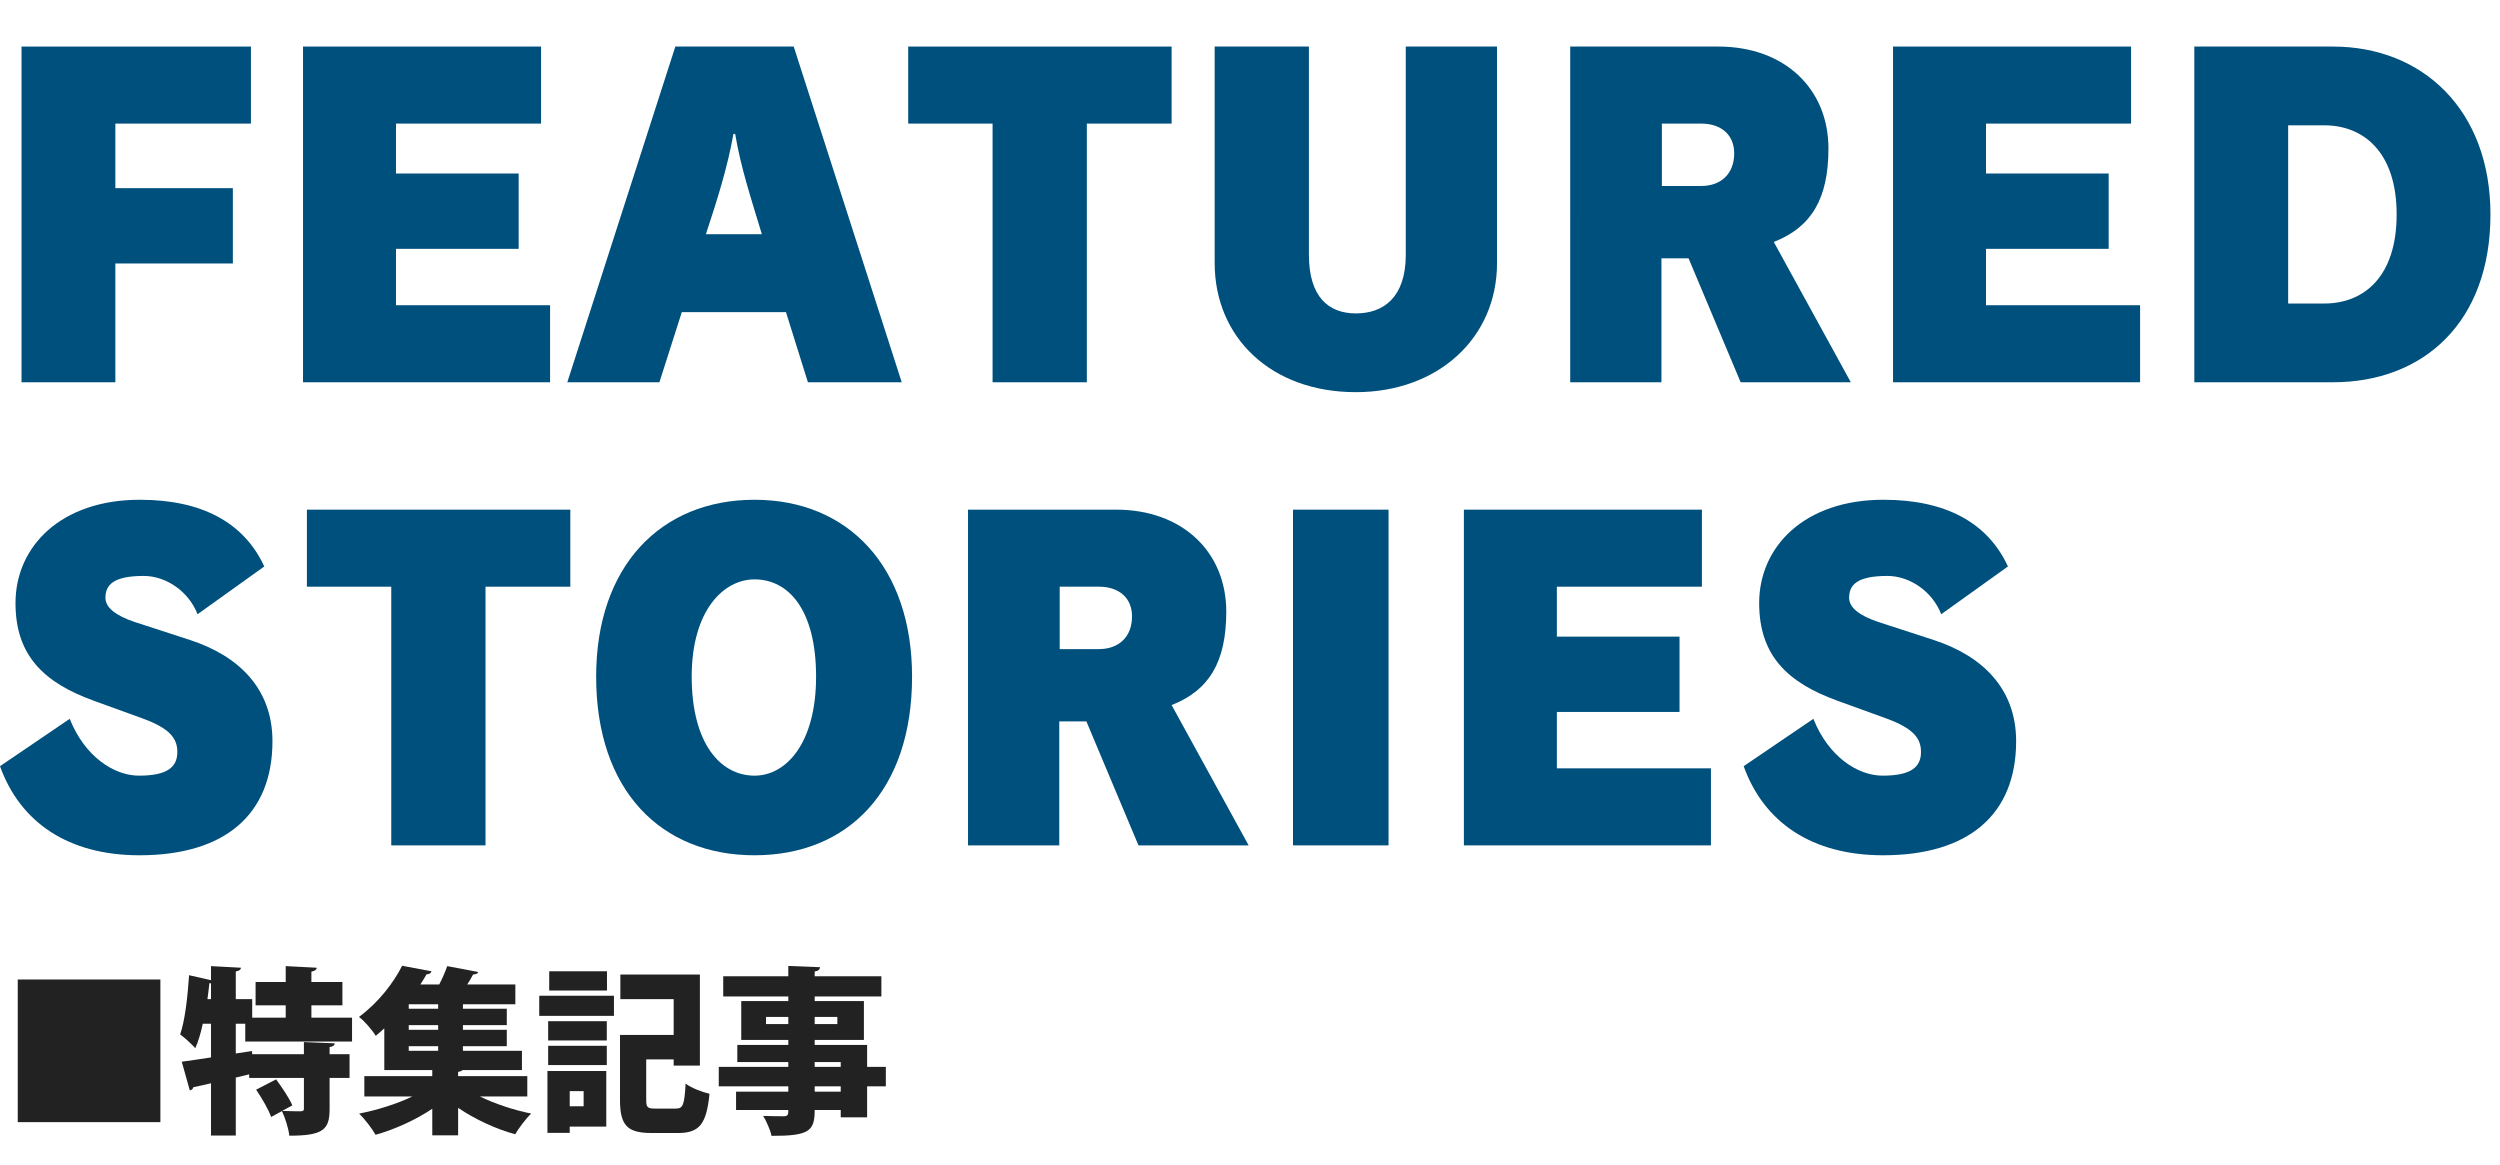
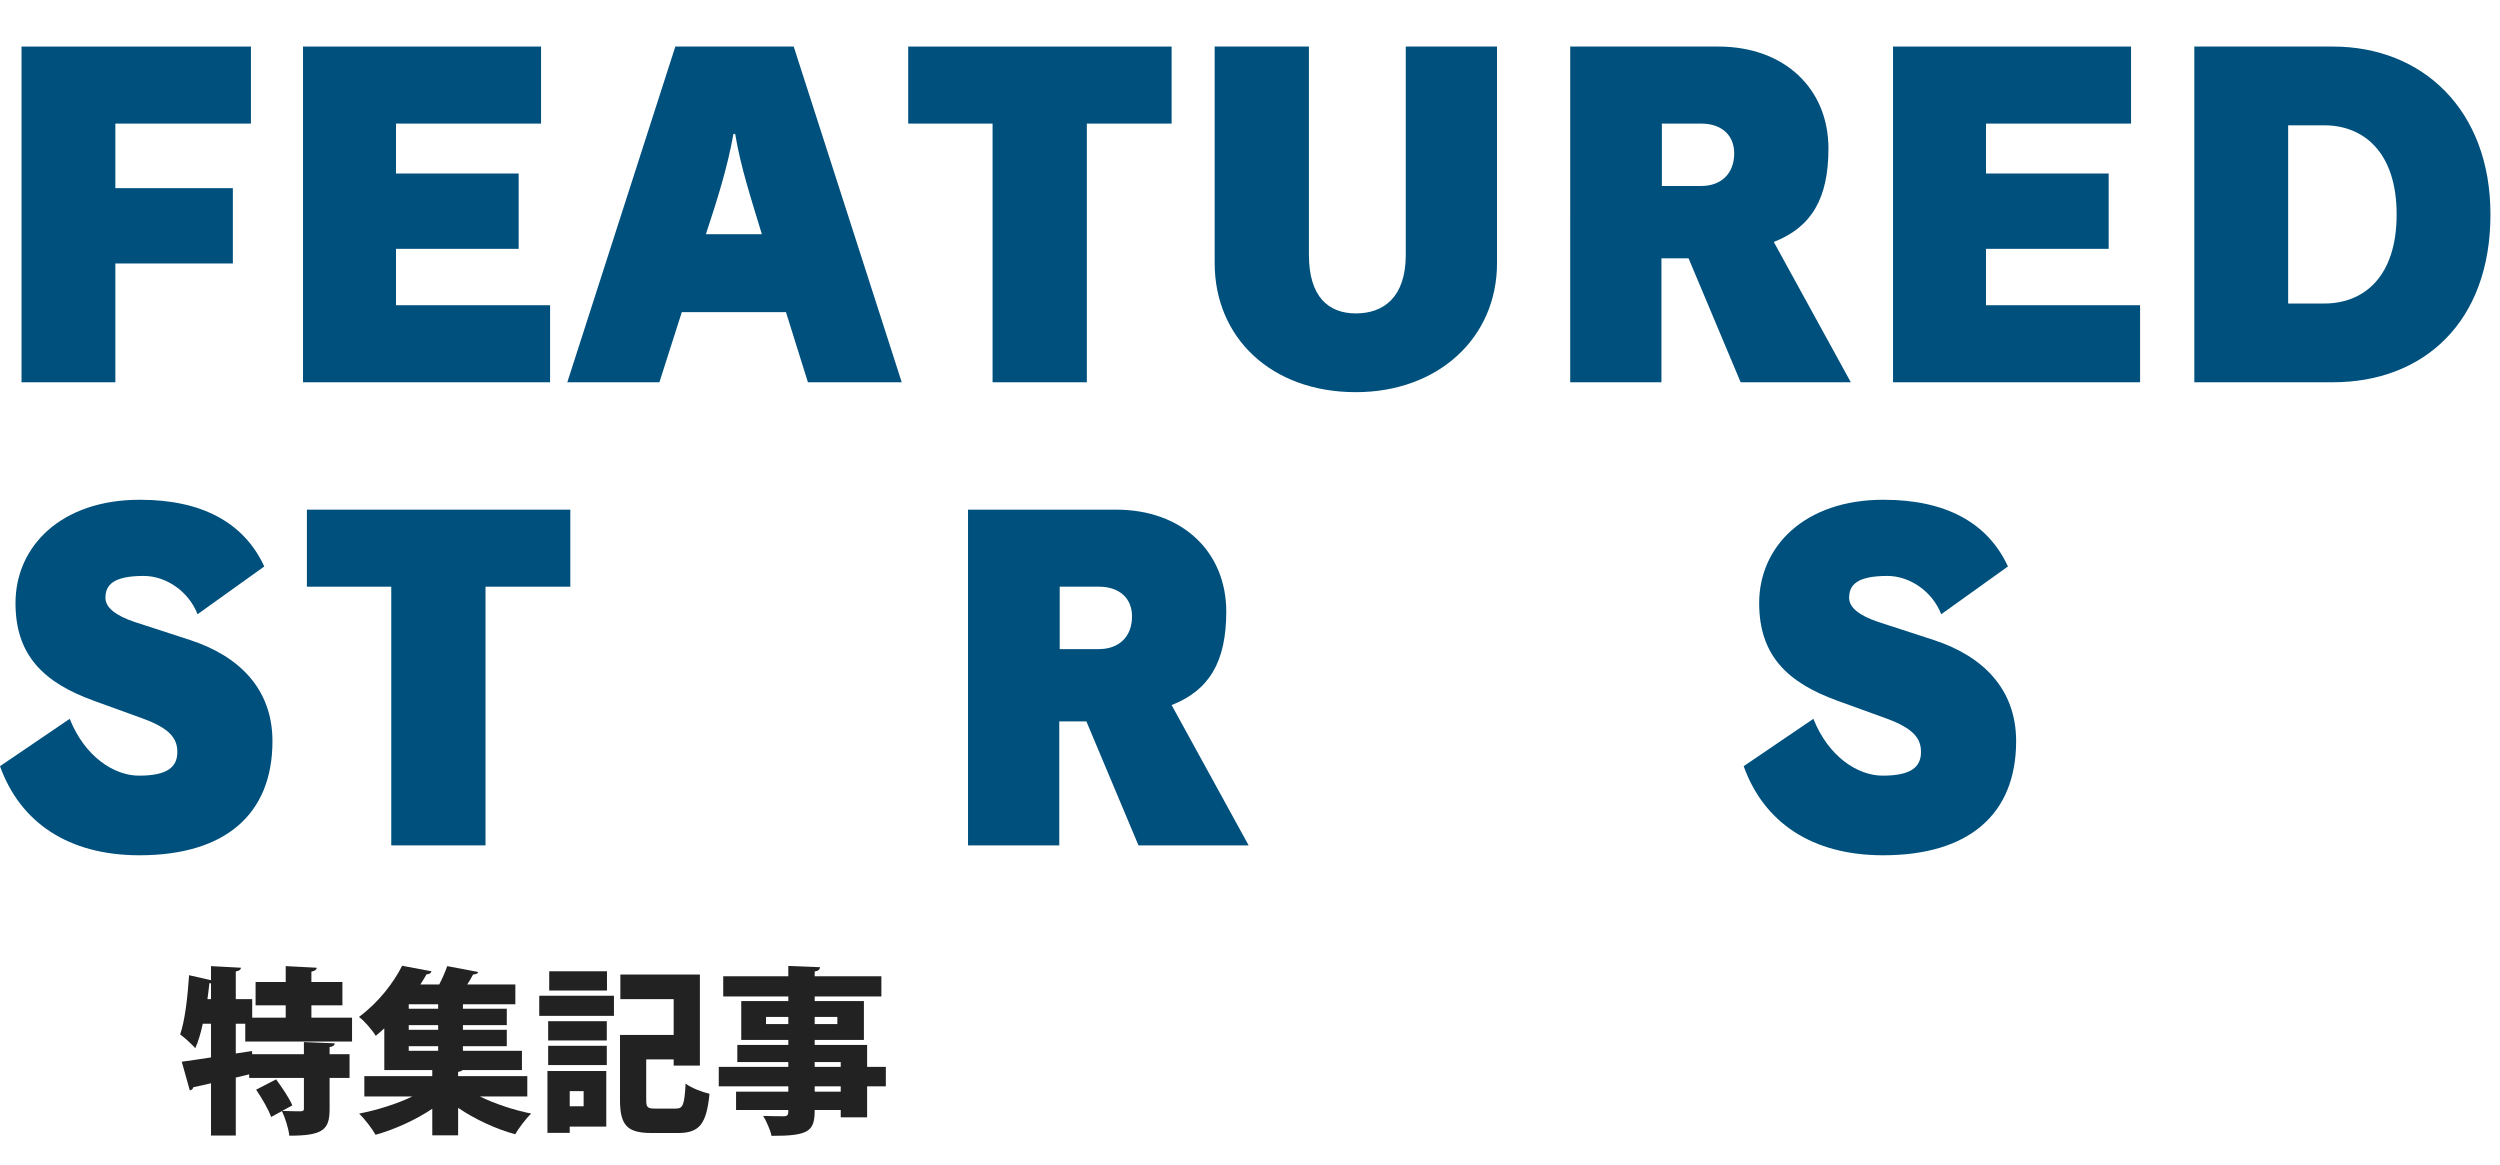
<svg xmlns="http://www.w3.org/2000/svg" version="1.1" id="FEATURED_STORIES" x="0px" y="0px" width="595.279px" height="277.445px" viewBox="0 0 595.279 277.445" enable-background="new 0 0 595.279 277.445" xml:space="preserve">
  <title>featured stories</title>
  <polygon fill="#00507E" points="27.468,29.428 27.468,44.802 55.446,44.802 55.446,62.736 27.468,62.736 27.468,91.022   5.125,91.022 5.125,11.085 59.75,11.085 59.75,29.428 " />
  <polygon fill="#00507E" points="72.153,91.022 72.153,11.083 128.83,11.083 128.83,29.428 94.291,29.428 94.291,41.315   123.499,41.315 123.499,59.251 94.291,59.251 94.291,72.678 130.981,72.678 130.981,91.022 " />
  <path fill="#00507E" d="M192.374,91.022l-5.228-16.705h-24.8l-5.332,16.705h-21.931l25.726-79.94h28.182l25.724,79.94H192.374z   M175.051,31.888h-0.41c-1.435,7.996-3.688,15.167-6.559,23.878h13.325C178.845,47.26,176.385,39.885,175.051,31.888" />
  <polygon fill="#00507E" points="258.787,29.428 258.787,91.022 236.343,91.022 236.343,29.428 216.255,29.428 216.255,11.085   278.977,11.085 278.977,29.428 " />
  <path fill="#00507E" d="M322.842,93.379c-20.188,0-33.616-13.016-33.616-30.745V11.083h22.444v49.603  c0,9.941,4.613,13.94,11.172,13.94c6.664,0,11.887-3.897,11.887-13.94V11.083h21.73v51.551  C356.459,80.569,342.317,93.379,322.842,93.379" />
  <path fill="#00507E" d="M414.467,91.022l-12.402-29.516h-6.455v29.516h-21.725V11.085h35.254c15.785,0,26.236,10.042,26.236,24.285  c0,11.994-4.1,18.757-13.014,22.242l18.342,33.411H414.467z M405.04,29.428h-9.326v14.86h9.326c4.818,0,7.893-2.971,7.893-7.787  C412.932,32.196,409.961,29.428,405.04,29.428" />
  <polygon fill="#00507E" points="450.754,91.022 450.754,11.083 507.428,11.083 507.428,29.428 472.889,29.428 472.889,41.315   502.098,41.315 502.098,59.251 472.889,59.251 472.889,72.678 509.579,72.678 509.579,91.022 " />
  <path fill="#00507E" d="M555.497,91.022h-33.004V11.085h33.004c21.318,0,37.51,15.063,37.51,39.968  C593.006,76.88,576.915,91.022,555.497,91.022 M553.448,29.839h-8.611v42.43h8.611c9.324,0,17.219-6.253,17.219-21.216  C570.667,36.091,562.668,29.839,553.448,29.839" />
  <path fill="#00507E" d="M33.206,203.651c-16.907,0-28.388-7.789-33.206-21.214l16.602-11.276c3.588,9.021,10.558,13.53,16.501,13.53  c6.766,0,9.122-2.051,9.122-5.637c0-3.28-1.843-5.637-8.301-7.995l-11.58-4.2C10.457,162.554,3.69,156.097,3.69,143.594  c0-13.427,10.763-24.597,29.62-24.597c14.758,0,24.802,5.432,29.617,15.885l-15.885,11.375c-2.152-5.533-7.583-9.12-12.812-9.12  c-7.276,0-9.121,2.152-9.121,5.226c0,2.257,2.359,4.203,6.969,5.742l13.222,4.303c11.581,3.794,19.576,11.581,19.576,24.086  C64.876,193.914,53.601,203.651,33.206,203.651" />
  <polygon fill="#00507E" points="115.605,139.699 115.605,201.294 93.163,201.294 93.163,139.699 73.075,139.699 73.075,121.355   135.797,121.355 135.797,139.699 " />
-   <path fill="#00507E" d="M179.663,203.651c-22.239,0-37.713-15.374-37.713-42.533c0-26.44,15.474-42.121,37.713-42.121  c22.242,0,37.51,15.885,37.51,42.121C217.173,188.277,201.904,203.651,179.663,203.651 M179.663,137.957  c-7.378,0-14.96,7.378-14.96,23.161c0,15.785,6.762,23.573,14.96,23.573c7.585,0,14.656-7.788,14.656-23.573  C194.319,145.336,187.863,137.957,179.663,137.957" />
  <path fill="#00507E" d="M271.084,201.294l-12.402-29.517h-6.455v29.517h-21.729v-79.939h35.256  c15.785,0,26.235,10.044,26.235,24.287c0,11.994-4.099,18.757-13.014,22.241l18.343,33.411H271.084z M261.655,139.699h-9.325v14.86  h9.325c4.818,0,7.892-2.971,7.892-7.788C269.547,142.467,266.574,139.699,261.655,139.699" />
-   <rect x="307.879" y="121.355" fill="#00507E" width="22.75" height="79.939" />
-   <polygon fill="#00507E" points="348.569,201.294 348.569,121.355 405.243,121.355 405.243,139.699 370.706,139.699 370.706,151.589   399.915,151.589 399.915,169.523 370.706,169.523 370.706,182.949 407.395,182.949 407.395,201.294 " />
  <path fill="#00507E" d="M448.395,203.651c-16.914,0-28.389-7.789-33.207-21.214l16.602-11.276  c3.586,9.021,10.555,13.53,16.502,13.53c6.762,0,9.119-2.051,9.119-5.637c0-3.28-1.844-5.637-8.299-7.995l-11.584-4.2  c-11.887-4.305-18.65-10.762-18.65-23.265c0-13.427,10.76-24.597,29.617-24.597c14.76,0,24.807,5.432,29.619,15.885l-15.885,11.375  c-2.152-5.533-7.582-9.12-12.811-9.12c-7.277,0-9.121,2.152-9.121,5.226c0,2.257,2.354,4.203,6.971,5.742l13.219,4.303  c11.578,3.794,19.576,11.581,19.576,24.086C480.063,193.914,468.786,203.651,448.395,203.651" />
-   <rect x="4.225" y="233.229" fill="#222222" width="33.965" height="33.966" />
  <path fill="#222222" d="M83.826,248.005H58.396v-4.246h-2.252v7.09l3.865-0.595l0.042,0.766h12.313v-2.889l7.345,0.297  c-0.042,0.469-0.382,0.766-1.229,0.892v1.7h4.753v5.646h-4.753v7.431c0,4.882-1.531,6.326-9.598,6.326  c-0.169-1.741-0.976-4.204-1.741-5.859l-2.587,1.4c-0.595-1.741-2.208-4.5-3.567-6.495l4.755-2.461  c1.399,1.908,3.141,4.456,3.863,6.196l-2.421,1.315c1.656,0.087,3.737,0.087,4.372,0.087c0.595,0,0.81-0.128,0.81-0.638v-7.303  H59.329v-0.849l-3.185,0.763v13.799h-5.902v-12.438c-1.57,0.381-2.97,0.679-4.202,0.934c-0.084,0.424-0.466,0.721-0.849,0.765  l-1.91-6.835c1.867-0.257,4.287-0.596,6.96-1.021v-8.023h-1.951c-0.466,2.165-1.061,4.202-1.782,5.816  c-0.809-0.892-2.548-2.505-3.611-3.271c1.147-3.268,1.784-8.957,2.125-14.095l5.219,1.19v-3.355l7.135,0.383  c-0.042,0.467-0.382,0.721-1.233,0.891v6.582h3.907v4.414h7.98v-2.93h-7.174v-5.563h7.174v-3.777l7.389,0.383  c-0.044,0.467-0.425,0.765-1.273,0.934v2.461h7.386v5.563h-7.386v2.93h9.68V248.005z M49.861,234.12  c-0.126,1.232-0.298,2.507-0.469,3.78h0.85v-3.78H49.861z" />
  <path fill="#222222" d="M125.557,261.082h-11.294c3.565,1.738,8.024,3.227,12.227,4.074c-1.273,1.188-2.972,3.48-3.821,4.925  c-4.668-1.273-9.551-3.565-13.585-6.282v6.538h-6.155v-6.327c-3.991,2.675-8.875,4.883-13.501,6.199  c-0.849-1.485-2.592-3.779-3.908-5.053c4.331-0.848,8.959-2.292,12.653-4.074H86.751v-4.841h16.177v-1.444H91.506v-9.934  c-0.635,0.594-1.316,1.188-2.036,1.782c-0.849-1.4-2.719-3.567-3.992-4.5c4.799-3.566,8.28-8.236,10.274-12.185l7.004,1.316  c-0.126,0.425-0.551,0.722-1.188,0.722c-0.468,0.807-0.935,1.613-1.486,2.421h4.5c0.763-1.444,1.444-3.057,1.912-4.375l7.386,1.401  c-0.126,0.382-0.509,0.553-1.231,0.594c-0.381,0.766-0.892,1.572-1.399,2.38h11.46v4.711h-12.483v1.061h10.447v3.906h-10.447v1.104  h10.447v3.908h-10.447v1.104h14.053v4.584h-14.136c-0.215,0.213-0.551,0.341-1.062,0.425v1.02h16.474V261.082z M104.326,239.131  h-7.002v1.061h7.002V239.131z M104.326,244.097h-7.002v1.104h7.002V244.097z M97.324,250.213h7.002v-1.104h-7.002V250.213z" />
  <path fill="#222222" d="M128.398,237.093h17.79v4.797h-17.79V237.093z M144.361,255.01v13.246h-8.702v1.487h-5.307V255.01H144.361z   M130.521,243.165h13.965v4.584h-13.965V243.165z M130.521,249.022h13.965v4.587h-13.965V249.022z M144.531,235.861h-13.755v-4.584  h13.755V235.861z M138.969,259.806h-3.31v3.608h3.31V259.806z M153.872,261.844c0,1.867,0.298,2.123,2.165,2.123h4.882  c1.741,0,2.038-0.891,2.335-5.944c1.314,1.02,3.991,2.039,5.689,2.42c-0.724,7.218-2.378,9.341-7.516,9.341h-6.239  c-5.777,0-7.559-1.742-7.559-7.854v-15.497h12.778V237.9h-12.692v-5.86h18.936v21.696h-6.243v-1.487h-6.537V261.844z" />
  <path fill="#222222" d="M210.928,254.034v4.627h-4.456v7.386h-6.285v-1.738h-6.199c0,5.094-1.4,6.154-10.272,6.154  c-0.297-1.401-1.232-3.524-1.998-4.756c1.741,0.086,4.246,0.086,4.926,0.086c1.061,0,1.061-0.552,1.061-1.484h-12.44v-4.374h12.44  v-1.273h-16.559v-4.627h16.559v-1.147h-12.144v-4.077h12.144v-1.188h-11.208v-9.256h11.208v-1.105h-15.498v-4.796h15.498v-2.462  l7.559,0.296c-0.042,0.51-0.385,0.894-1.276,1.02v1.146h15.879v4.796h-15.879v1.105h11.719v9.256h-11.719v1.188h12.484v5.225  H210.928z M182.398,243.844h5.306v-1.698h-5.306V243.844z M199.379,242.145h-5.39v1.698h5.39V242.145z M193.987,254.034h6.198  v-1.146h-6.198V254.034z M200.187,258.661h-6.197v1.273h6.197V258.661z" />
</svg>